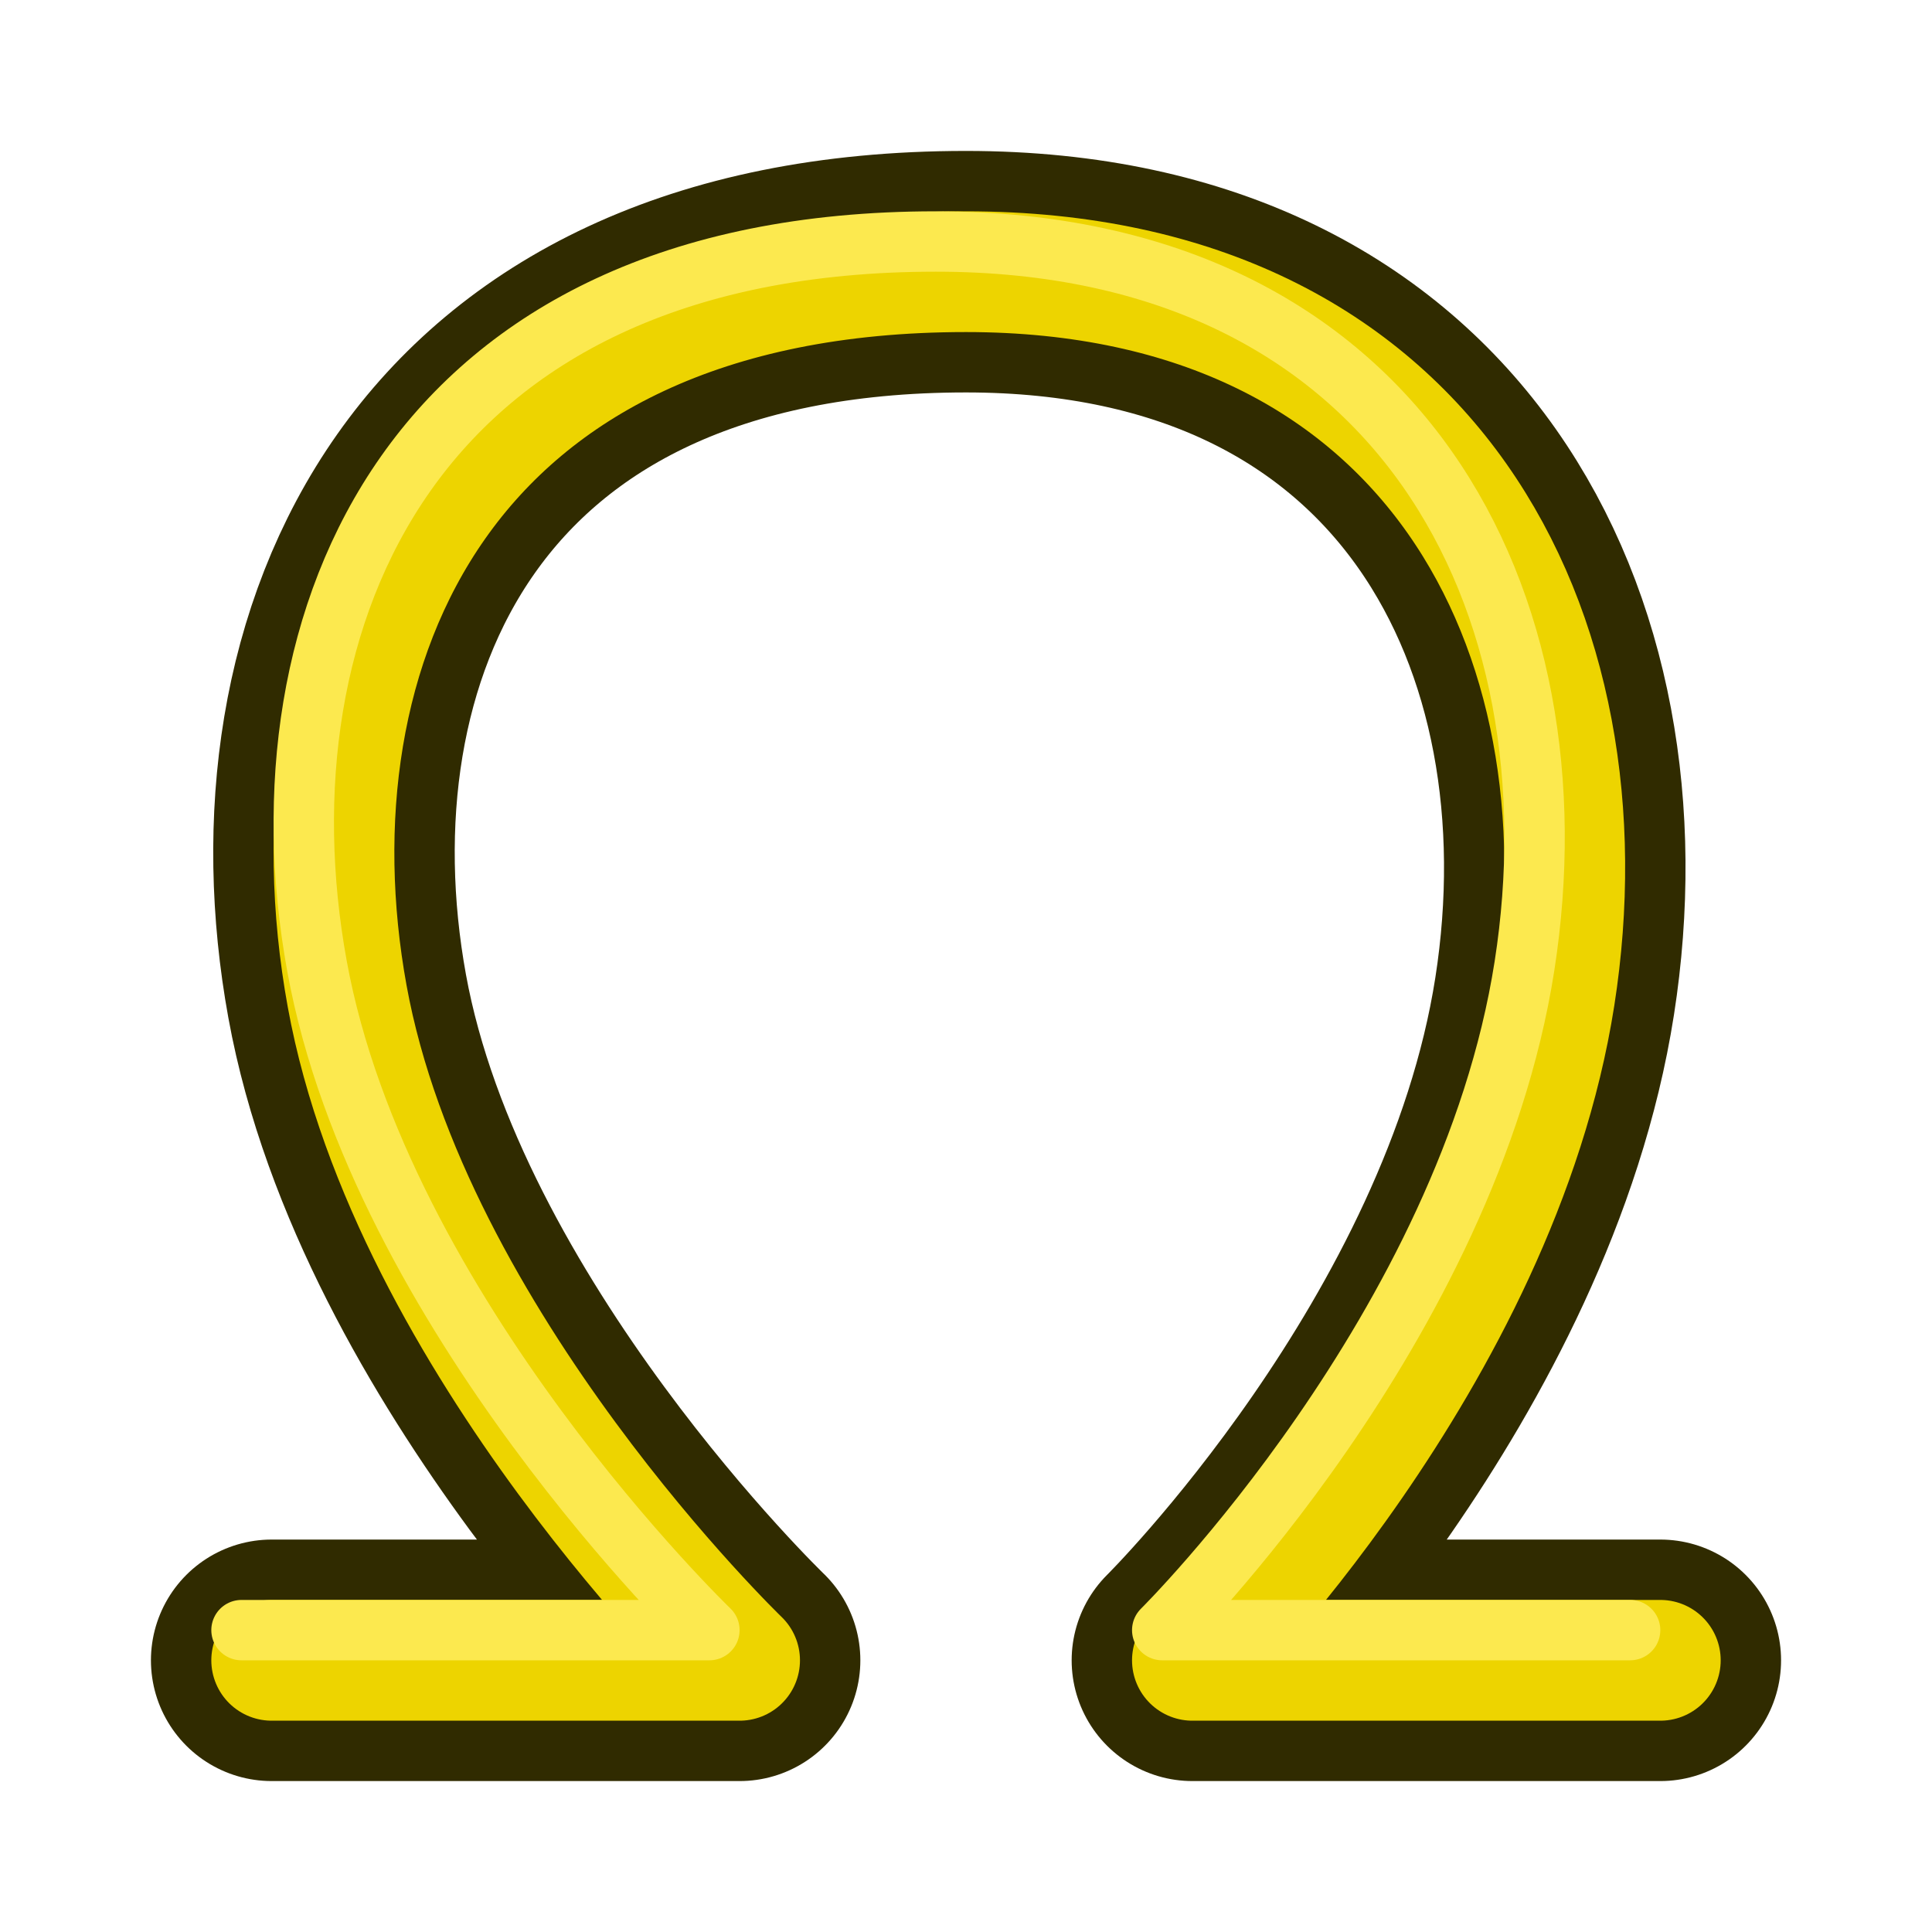
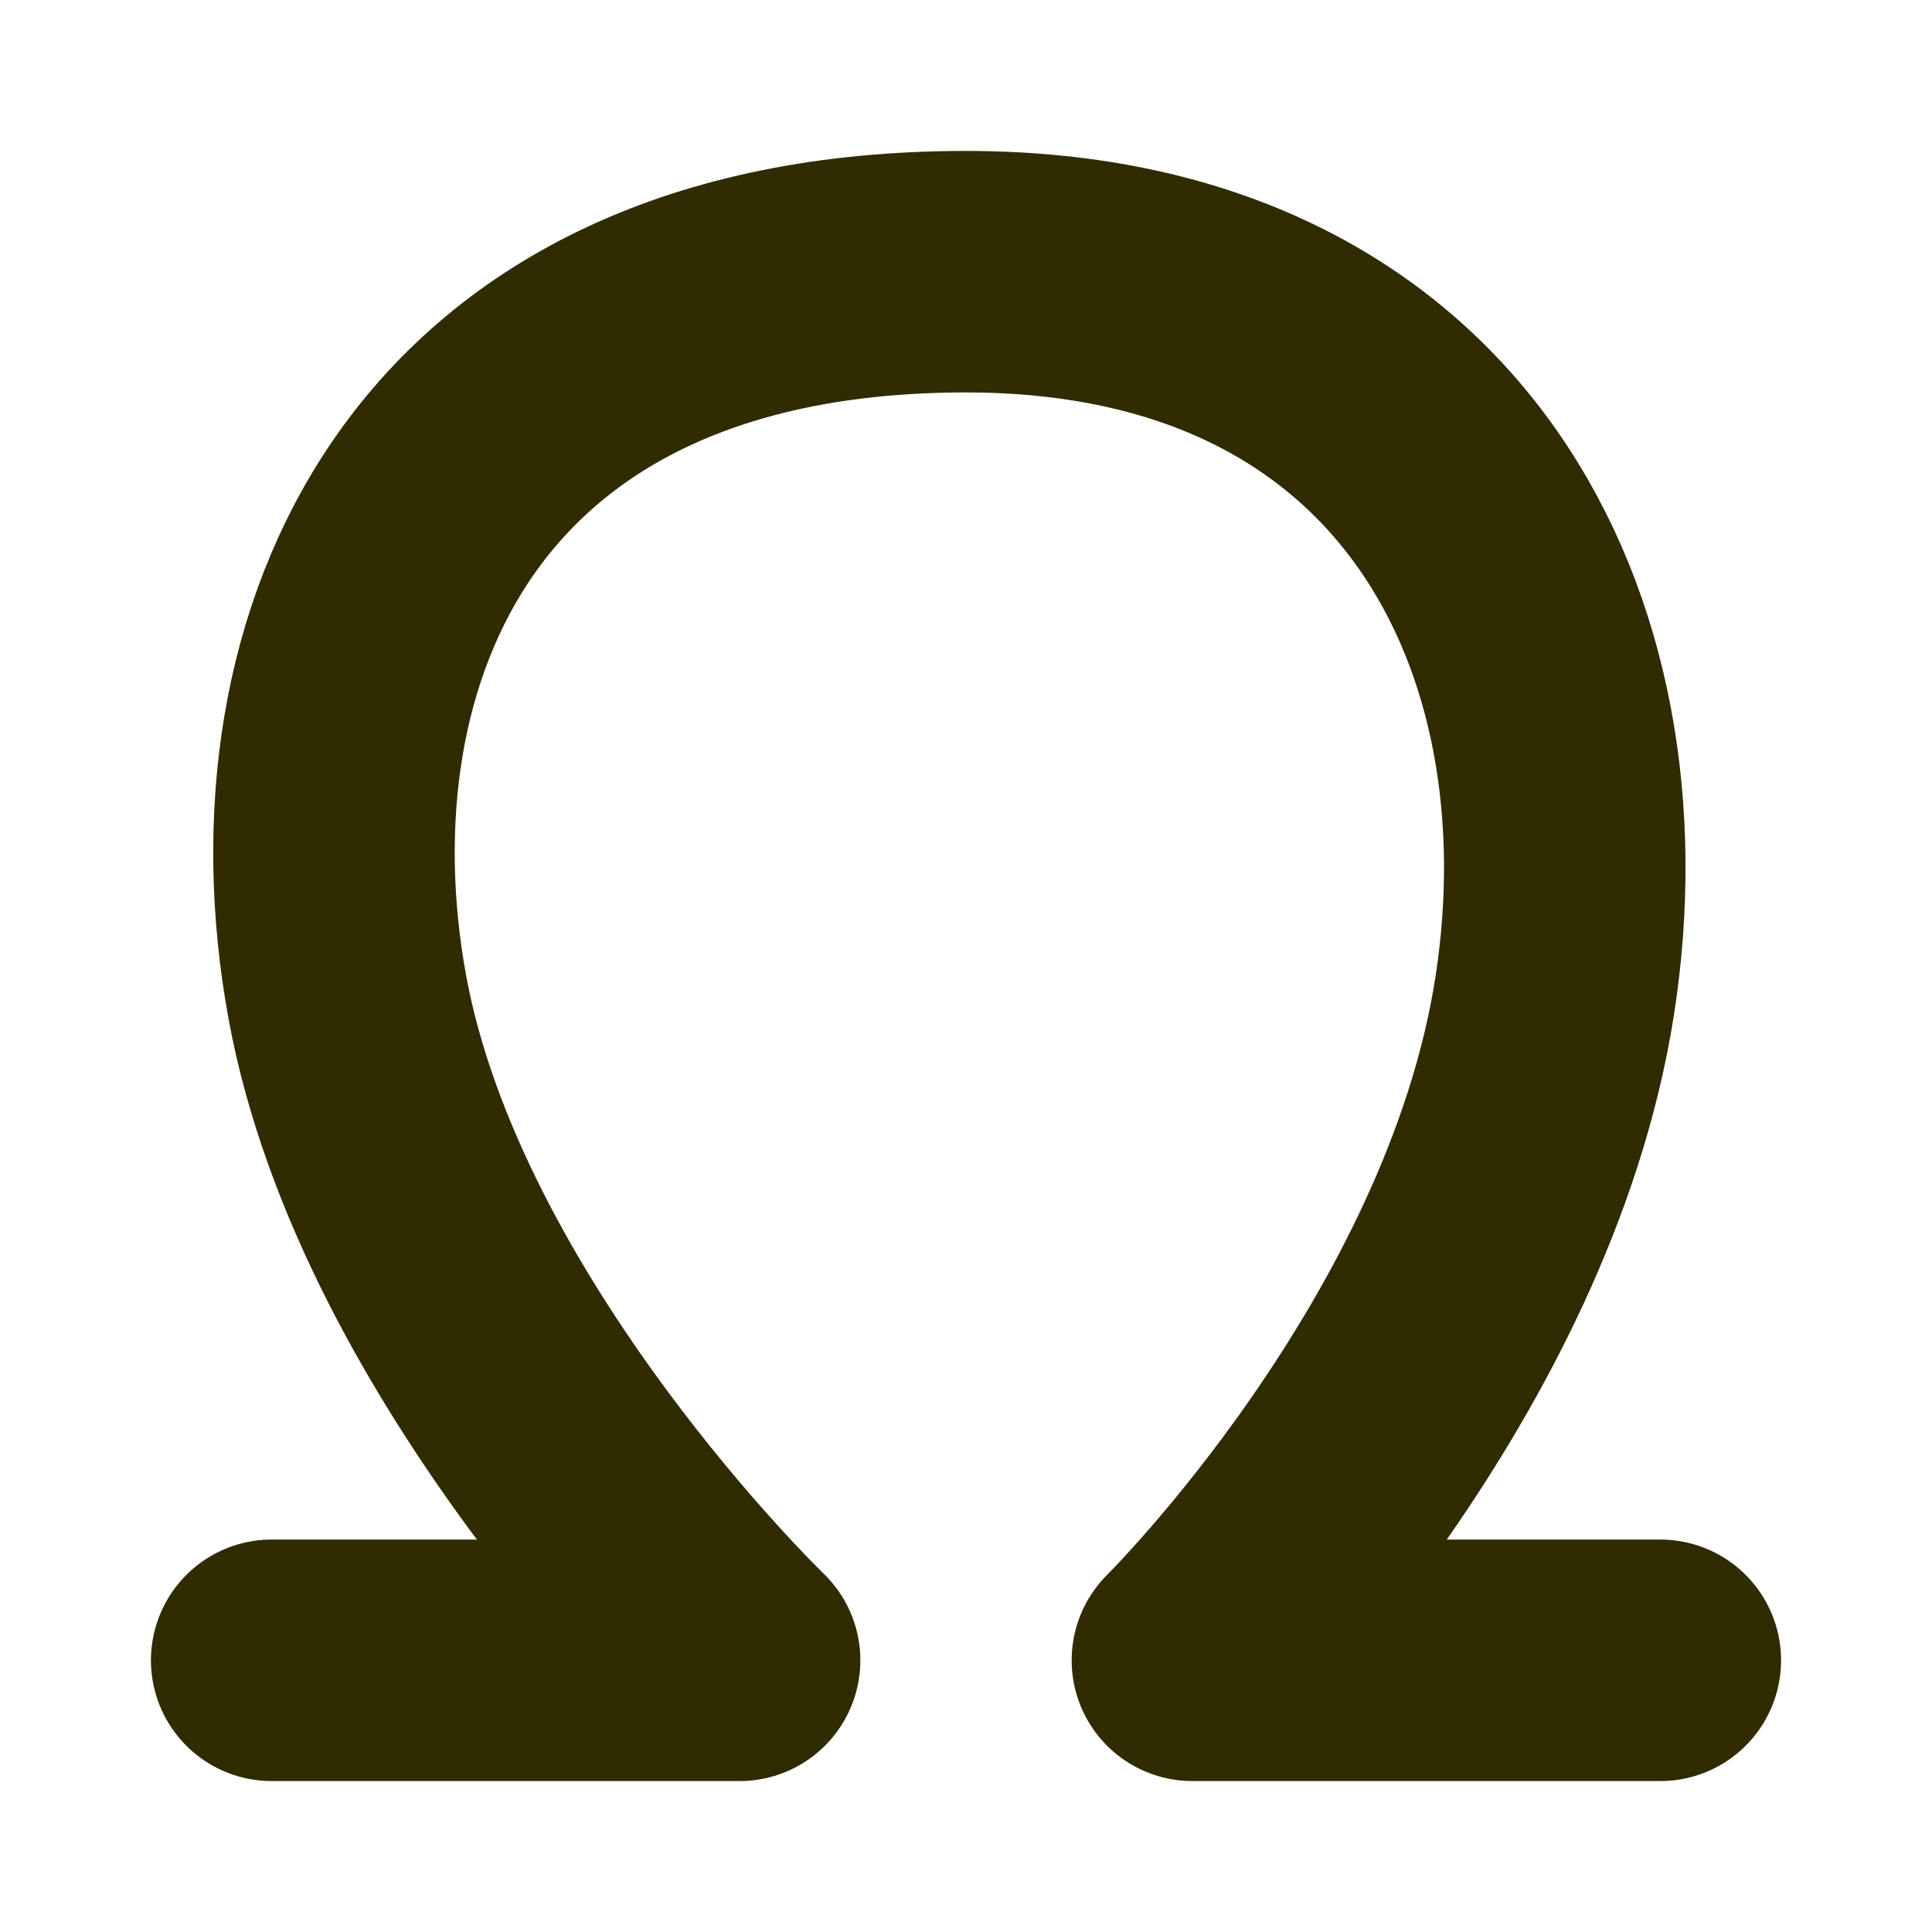
<svg xmlns="http://www.w3.org/2000/svg" width="64" height="64" fill-rule="evenodd" stroke-linejoin="round" stroke-width="28.222" preserveAspectRatio="xMidYMid" version="1.2" viewBox="0 0 1693.333 1693.333" xml:space="preserve" id="svg24">
  <defs class="ClipPathGroup" id="defs1">
    <clipPath id="presentation_clip_path">
      <rect width="1720" height="1720" id="rect1" x="0" y="0" />
    </clipPath>
  </defs>
  <g id="layer1">
    <path style="fill:none;stroke:#302b00;stroke-width:211.667;stroke-linecap:round;stroke-dasharray:none;paint-order:markers fill stroke" d="m 238.125,1455.208 h 410.104 c 0,0 -288.613,-277.812 -343.958,-582.083 -55.346,-304.271 82.128,-635 542.396,-635 410.104,0 565.386,318.22 515.937,635 -49.449,316.78 -317.5,582.083 -317.5,582.083 h 410.104" id="path7" />
-     <path style="fill:none;stroke:#edd400;stroke-width:105.833;stroke-linecap:round;stroke-dasharray:none;paint-order:markers fill stroke" d="m 238.125,1455.208 h 410.104 c 0,0 -288.613,-277.812 -343.958,-582.083 -55.346,-304.271 82.128,-635 542.396,-635 410.104,0 565.386,318.22 515.937,635 -49.449,316.78 -317.5,582.083 -317.5,582.083 h 410.104" id="path9" />
-     <path style="fill:none;stroke:#fce94f;stroke-width:52.917;stroke-linecap:round;stroke-dasharray:none;paint-order:markers fill stroke" d="m 211.667,1428.75 h 410.104 c 0,0 -288.613,-277.812 -343.958,-582.083 -55.346,-304.271 82.128,-635 542.396,-635 410.104,0 565.386,318.22 515.937,635 -49.449,316.78 -317.5,582.083 -317.5,582.083 h 410.104" id="path10" />
  </g>
</svg>